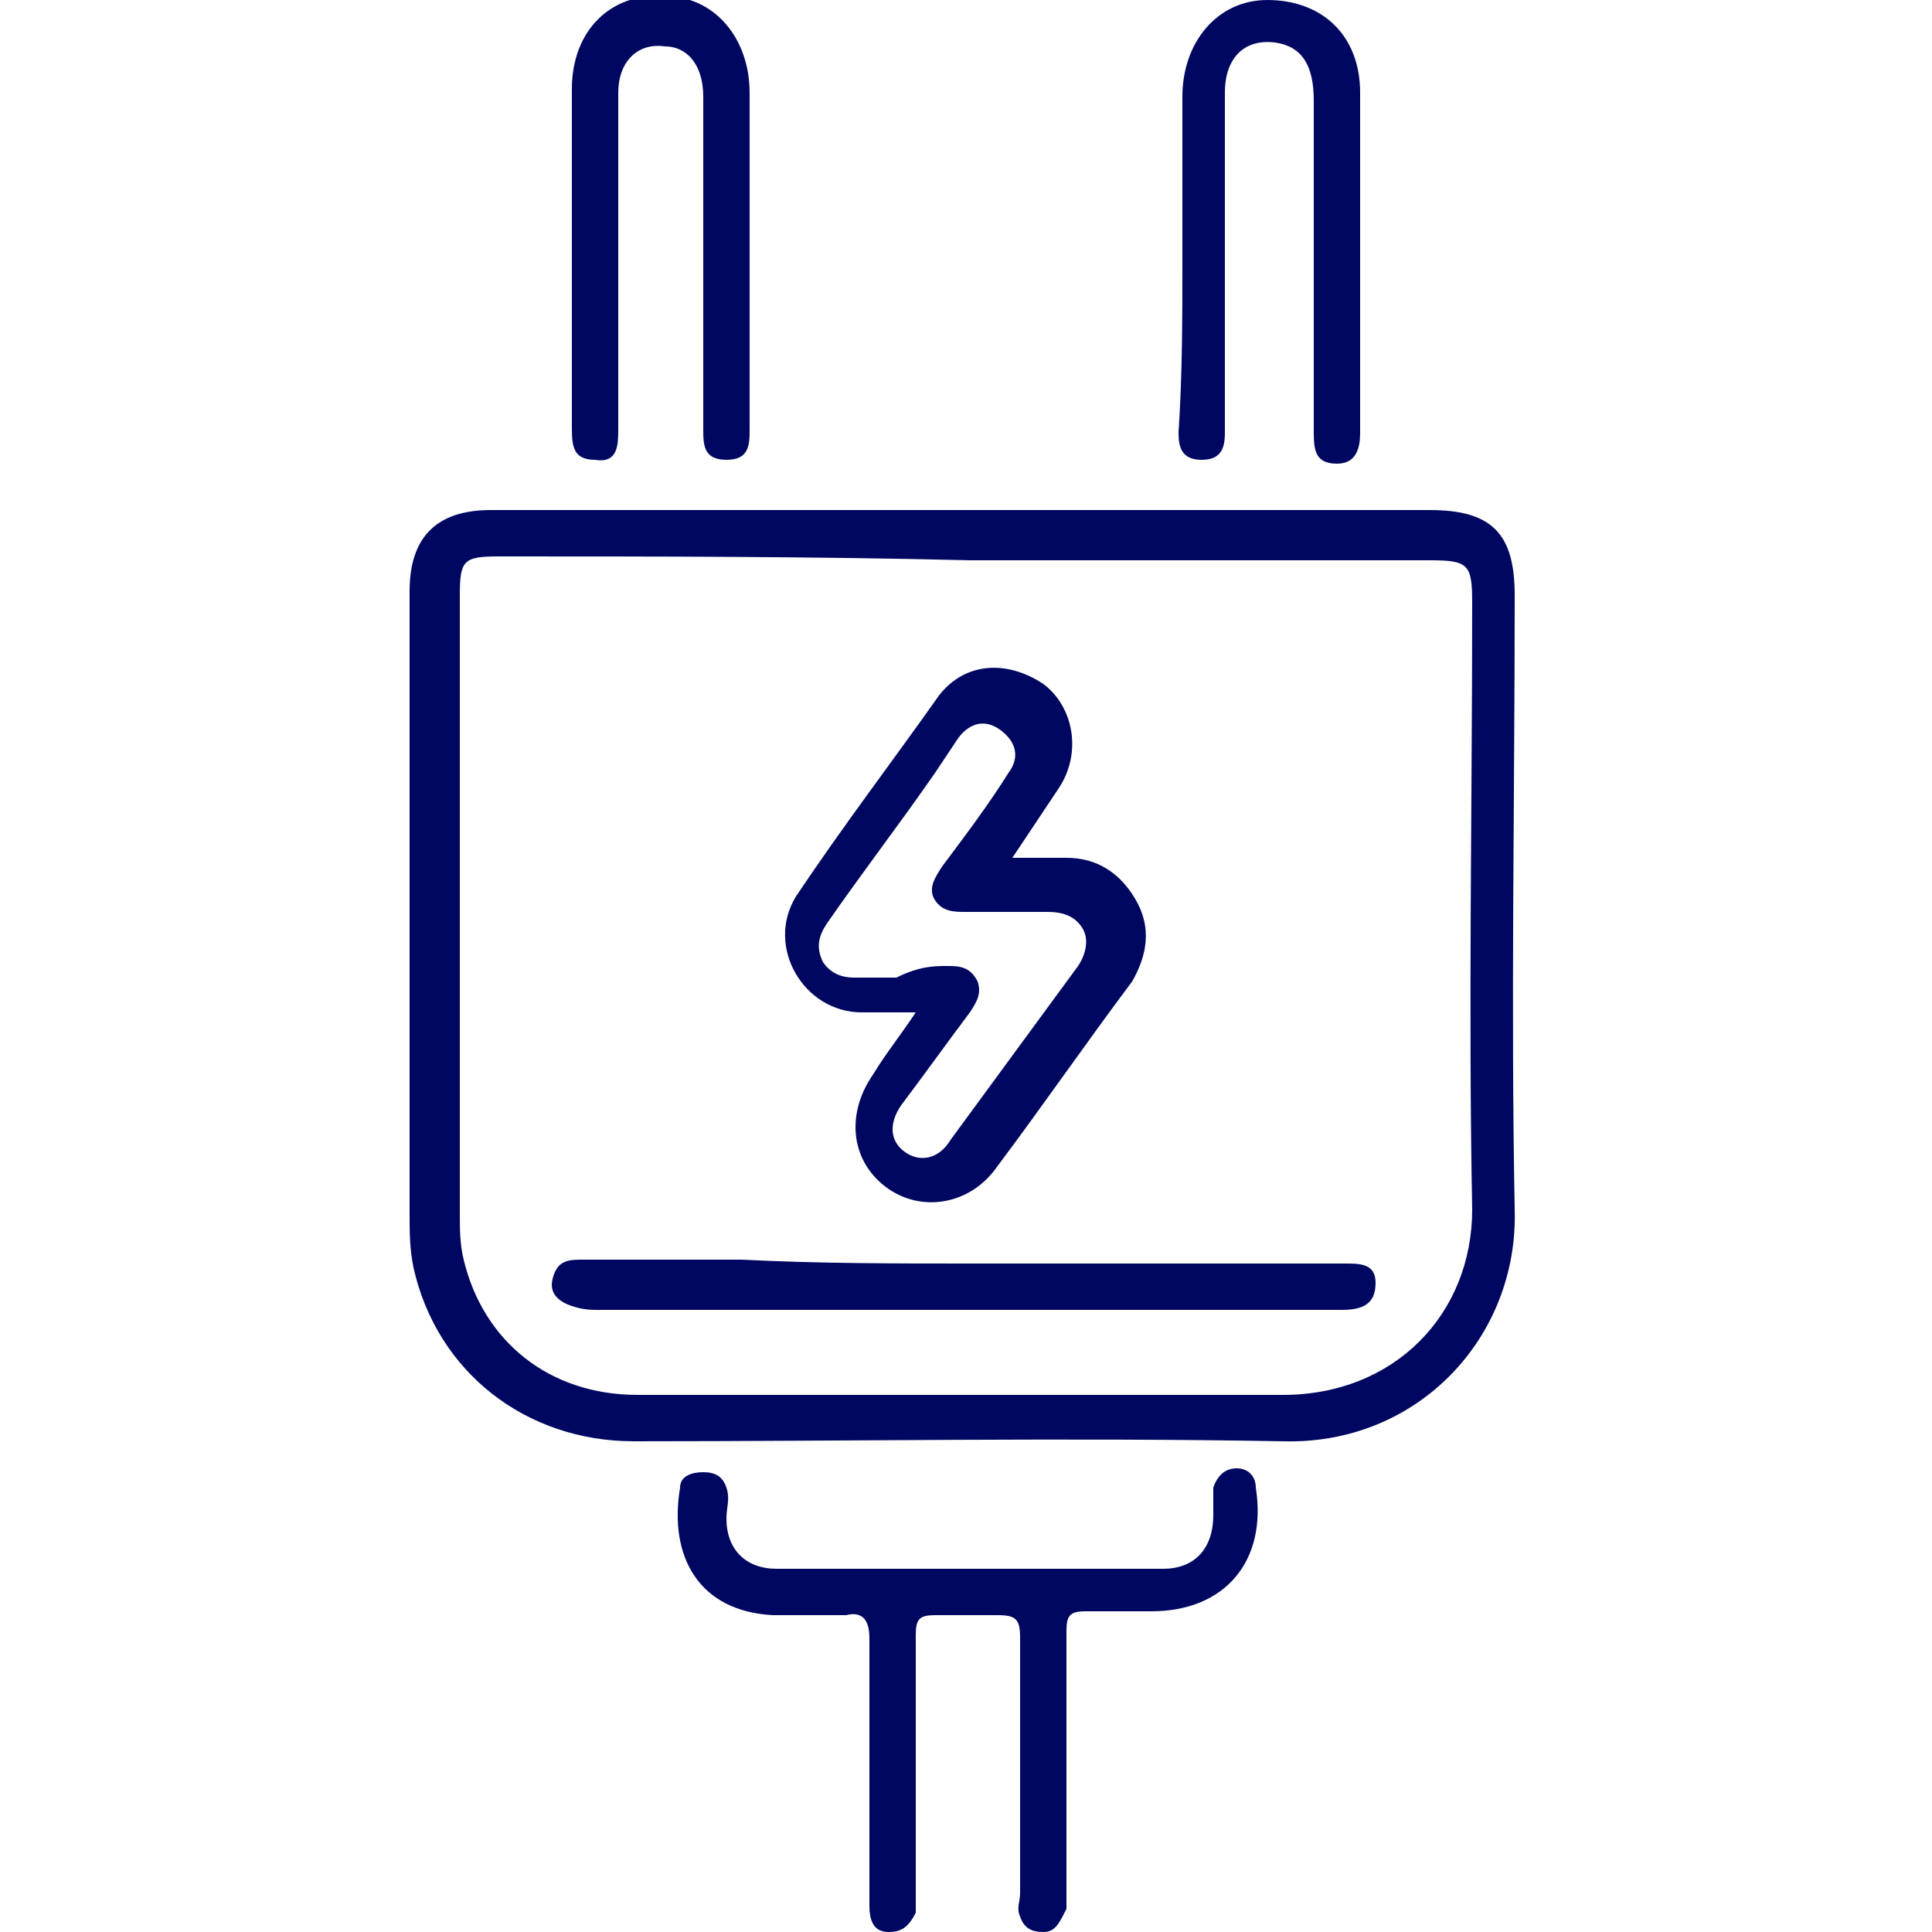
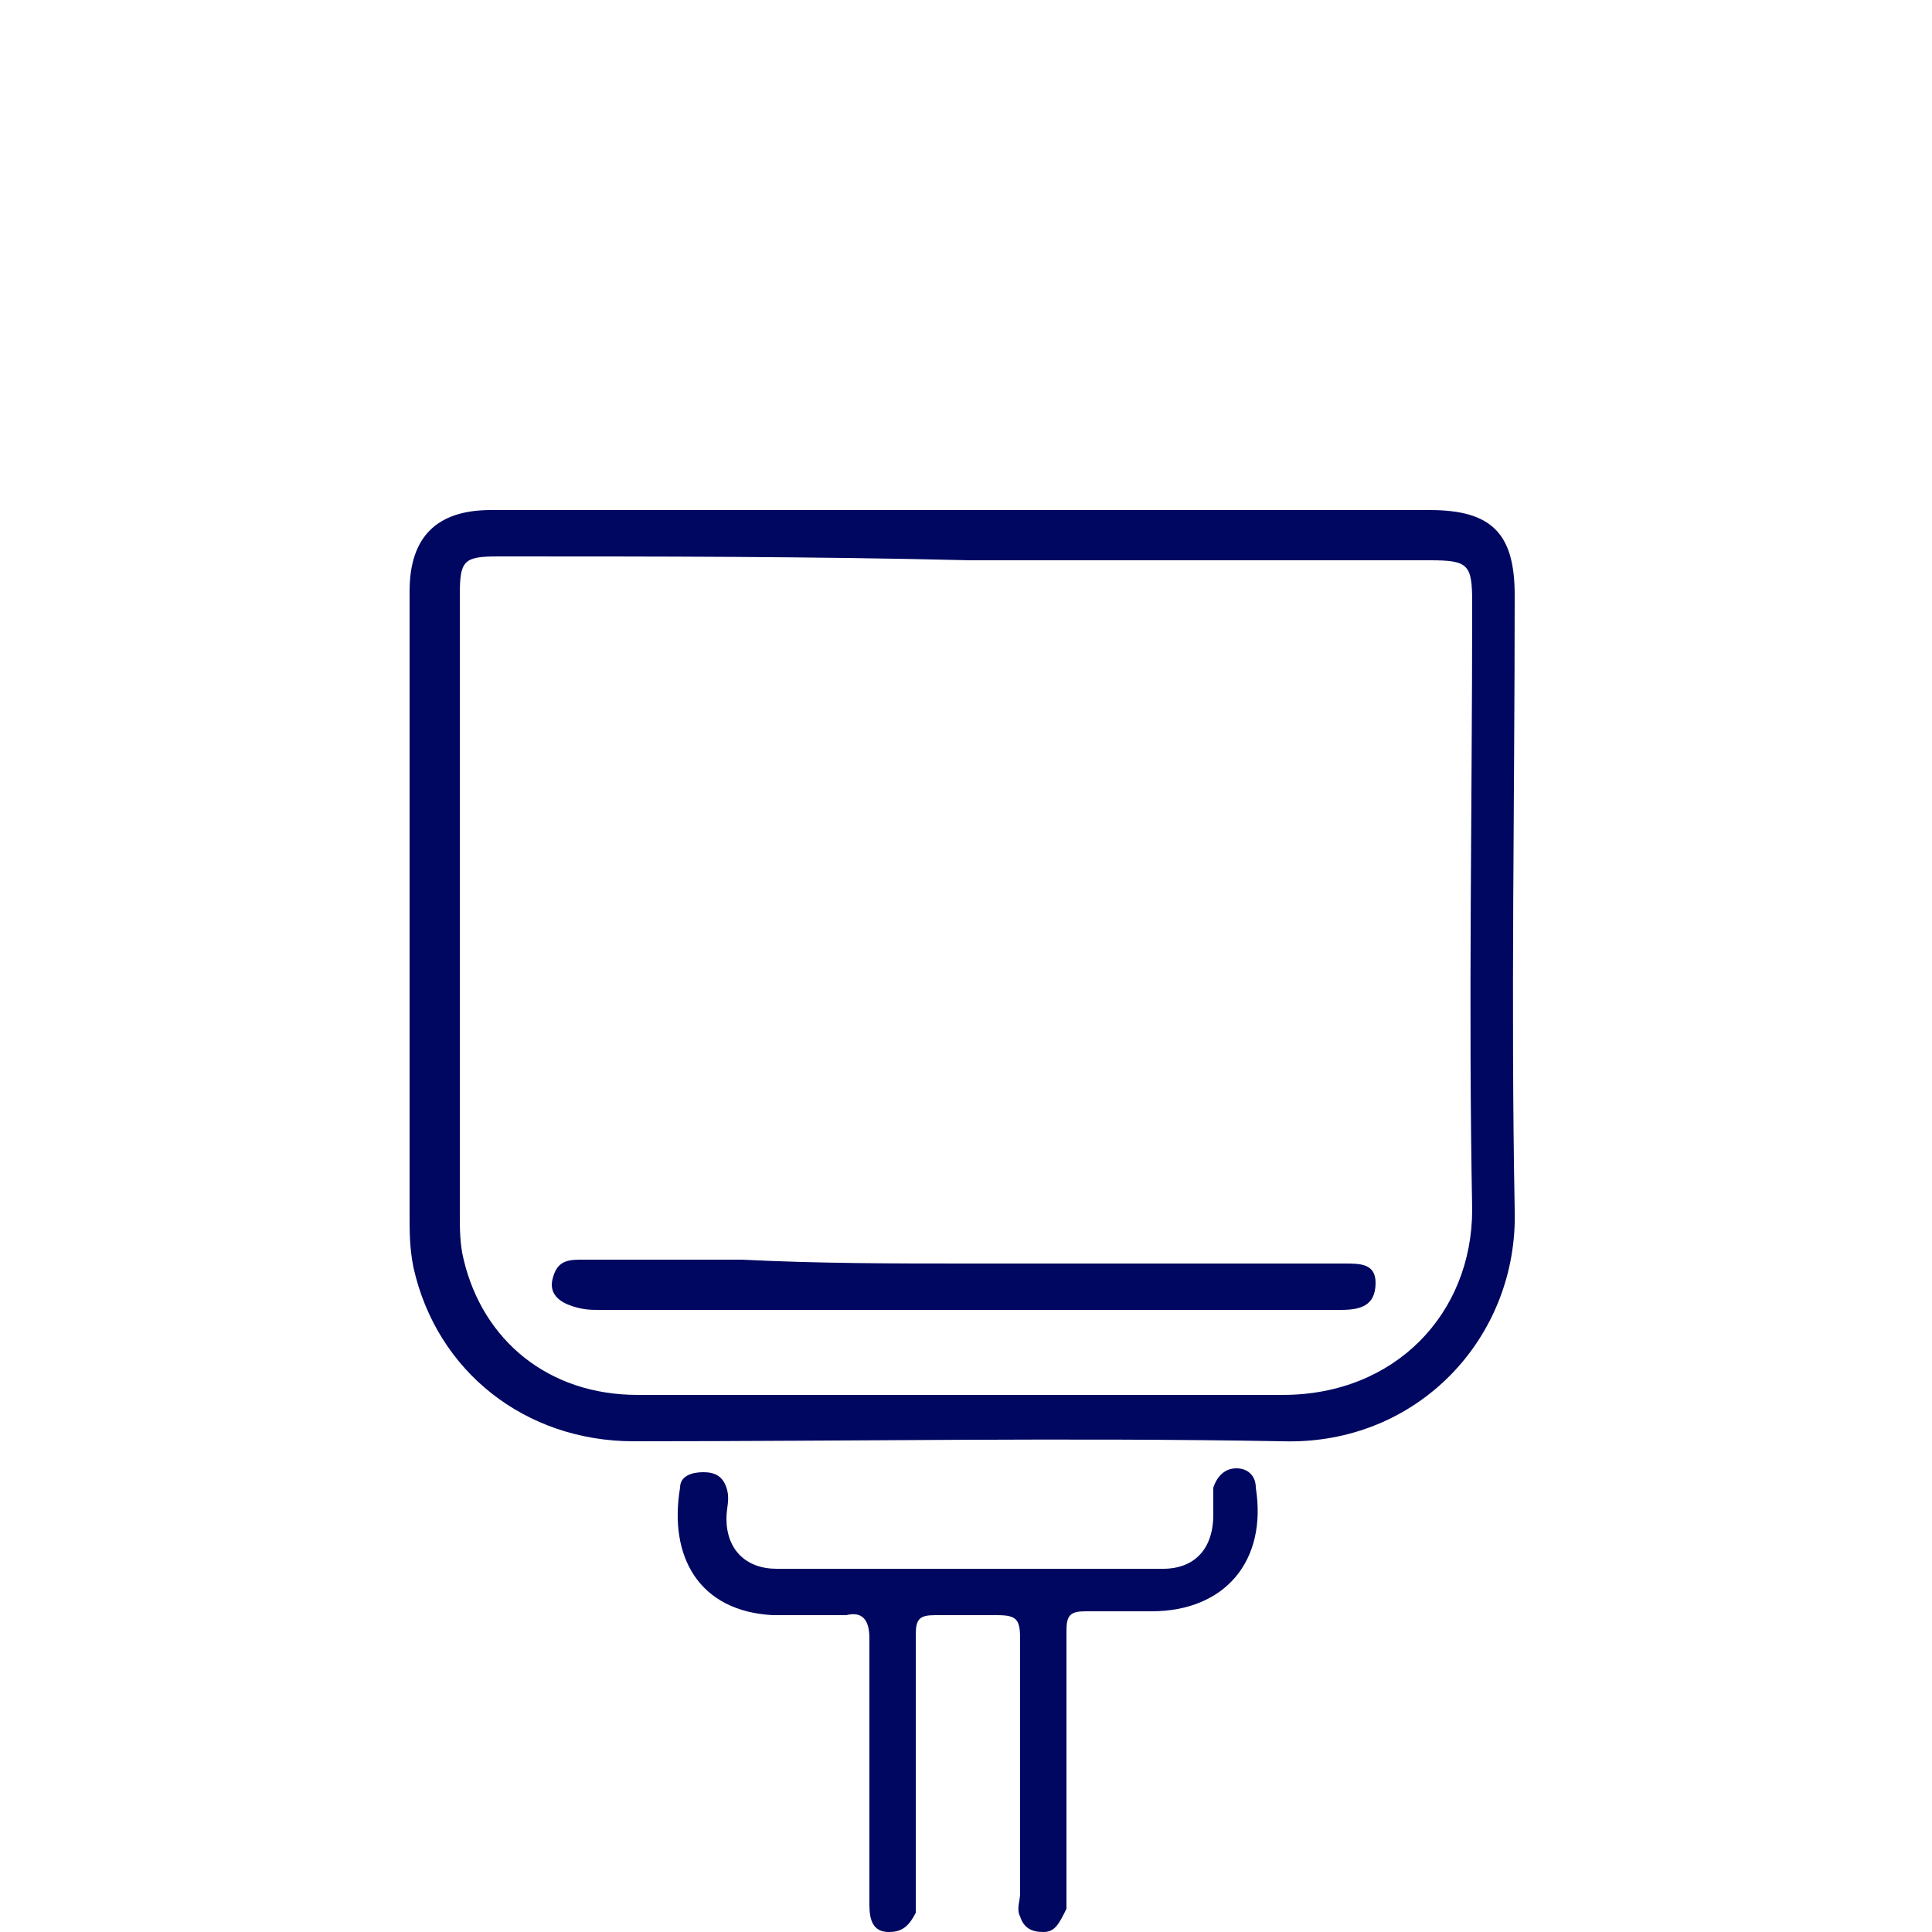
<svg xmlns="http://www.w3.org/2000/svg" version="1.1" id="Layer_1" x="0px" y="0px" viewBox="0 0 2000 2000" enable-background="new 0 0 2000 2000" xml:space="preserve">
  <g>
    <path fill="#000760" d="M900,1828c0-44,0-88,0-132c0-20-8-28-24-24c-24,0-48,0-76,0c-76-4-108-60-96-132c0-12,12-16,24-16   s20,4,24,16s0,20,0,32c0,32,20,52,52,52c132,0,268,0,400,0c32,0,52-20,52-56c0-8,0-16,0-28c4-12,12-20,24-20s20,8,20,20   c12,76-32,128-108,128c-24,0-44,0-68,0c-16,0-20,4-20,20c0,88,0,180,0,268c0,8,0,16,0,20c-8,16-12,24-24,24s-20-4-24-16   c-4-8,0-16,0-24c0-88,0-176,0-264c0-20-4-24-24-24s-40,0-64,0c-16,0-20,4-20,20c0,88,0,180,0,268c0,8,0,16,0,20c-8,16-16,20-28,20   c-16,0-20-12-20-28c0-40,0-80,0-120C900,1844,900,1836,900,1828z" />
-     <path fill="#000760" d="M776,272c0,56,0,116,0,172c0,16,0,32-24,32s-24-16-24-32c0-116,0-228,0-344c0-32-16-52-40-52   c-28-4-48,16-48,48c0,24,0,52,0,76c0,92,0,180,0,272c0,16,0,36-24,32c-24,0-24-16-24-36c0-116,0-232,0-348c0-60,40-100,96-96   c52,0,88,44,88,100C776,156,776,216,776,272z" />
-     <path fill="#000760" d="M1224,268c0-56,0-112,0-168s36-100,88-100c56,0,96,36,96,96c0,116,0,236,0,352c0,16-4,32-24,32   c-24,0-24-16-24-36c0-112,0-224,0-340c0-36-12-56-40-60c-32-4-52,16-52,52c0,96,0,192,0,288c0,20,0,40,0,64c0,16-4,28-24,28   s-24-12-24-28C1224,388,1224,328,1224,268z" />
    <path fill="#000760" d="M1000,528c160,0,320,0,480,0c64,0,88,24,88,88c0,212-4,424,0,636c4,132-100,244-240,240c-224-4-448,0-672,0   c-112,0-204-72-228-180c-4-20-4-36-4-56c0-216,0-428,0-644c0-56,28-84,84-84C676,528,840,528,1000,528z M516,576c-36,0-40,4-40,40   c0,212,0,428,0,640c0,16,0,32,4,48c20,84,88,140,180,140c224,0,444,0,668,0c116,0,196-84,196-192c-4-208,0-420,0-628   c0-40-4-44-44-44c-160,0-320,0-476,0C840,576,680,576,516,576z" />
    <path fill="#000760" d="M1004,1308c128,0,260,0,388,0c16,0,32,0,32,20c0,24-16,28-36,28c-36,0-72,0-112,0c-220,0-436,0-656,0   c-8,0-16,0-28-4s-24-12-20-28s12-20,28-20c56,0,112,0,168,0C848,1308,924,1308,1004,1308z" />
-     <path fill="#000760" d="M1048,888c20,0,36,0,56,0c32,0,56,16,72,44s12,56-4,84c-48,64-92,128-140,192c-28,40-80,48-116,20   s-40-76-12-116c12-20,28-40,44-64c-24,0-40,0-56,0c-60,0-100-68-68-120c48-72,100-140,148-208c28-36,72-36,108-12   c32,24,40,72,16,108C1080,840,1064,864,1048,888z M980,1000c12,0,24,0,32,16c4,12,0,20-8,32c-24,32-44,60-68,92c-16,20-16,40,0,52   s36,8,48-12c44-60,88-120,132-180c8-12,12-28,4-40s-20-16-36-16c-28,0-56,0-84,0c-12,0-24,0-32-12s0-24,8-36c24-32,48-64,68-96   c12-16,8-32-8-44s-32-8-44,8c-8,12-16,24-24,36c-36,52-76,104-112,156c-8,12-12,24-4,40c8,12,20,16,32,16c16,0,28,0,44,0   C952,1000,968,1000,980,1000z" />
  </g>
</svg>